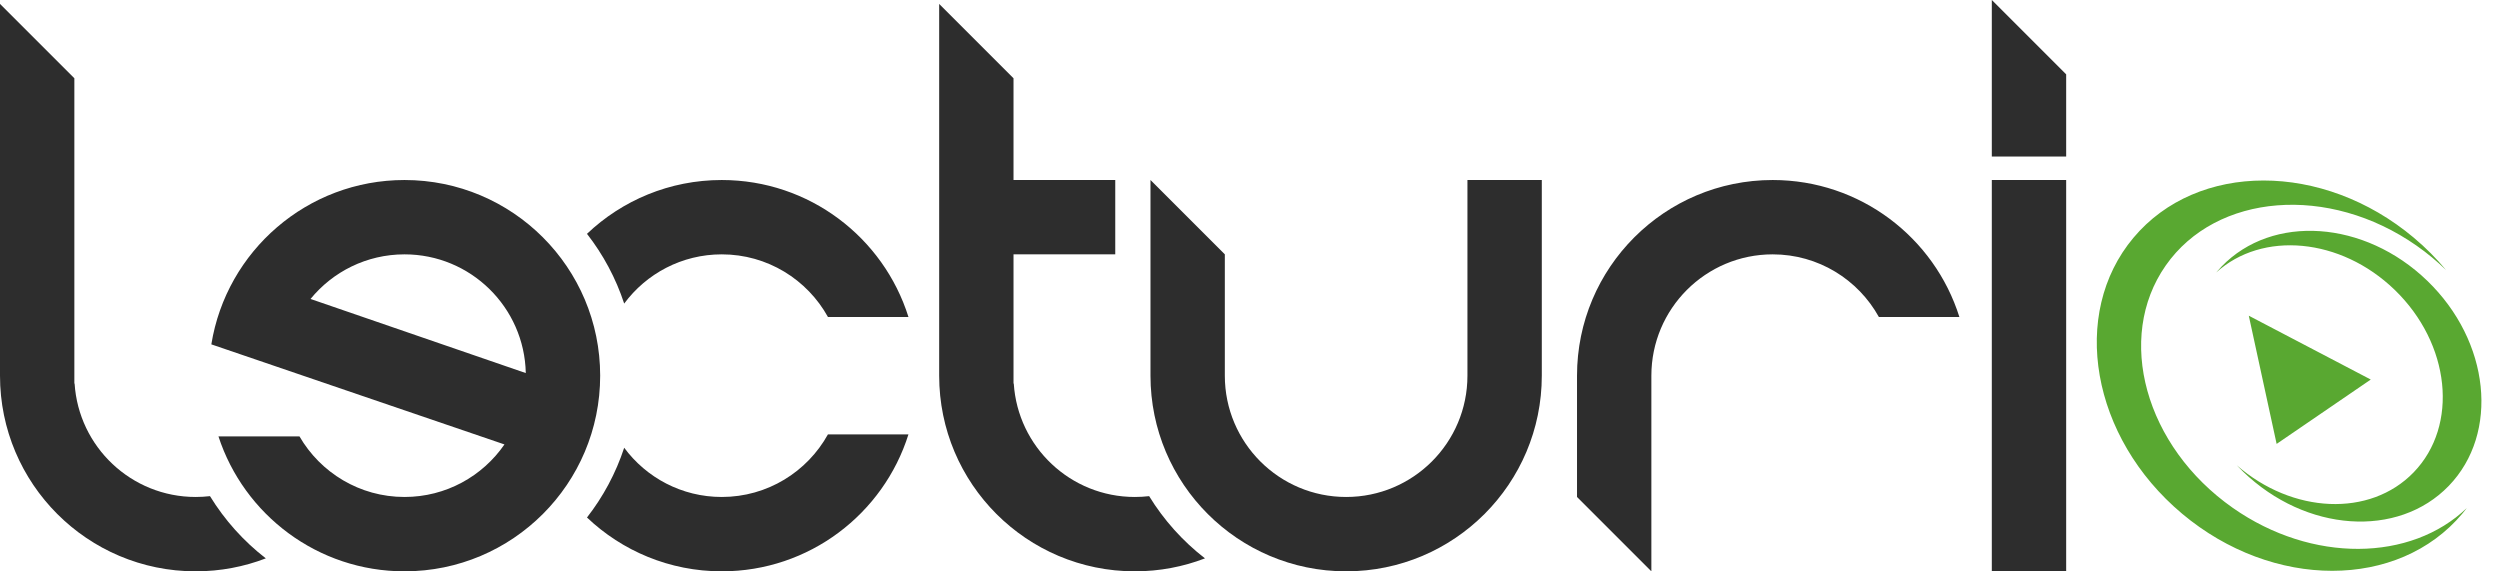
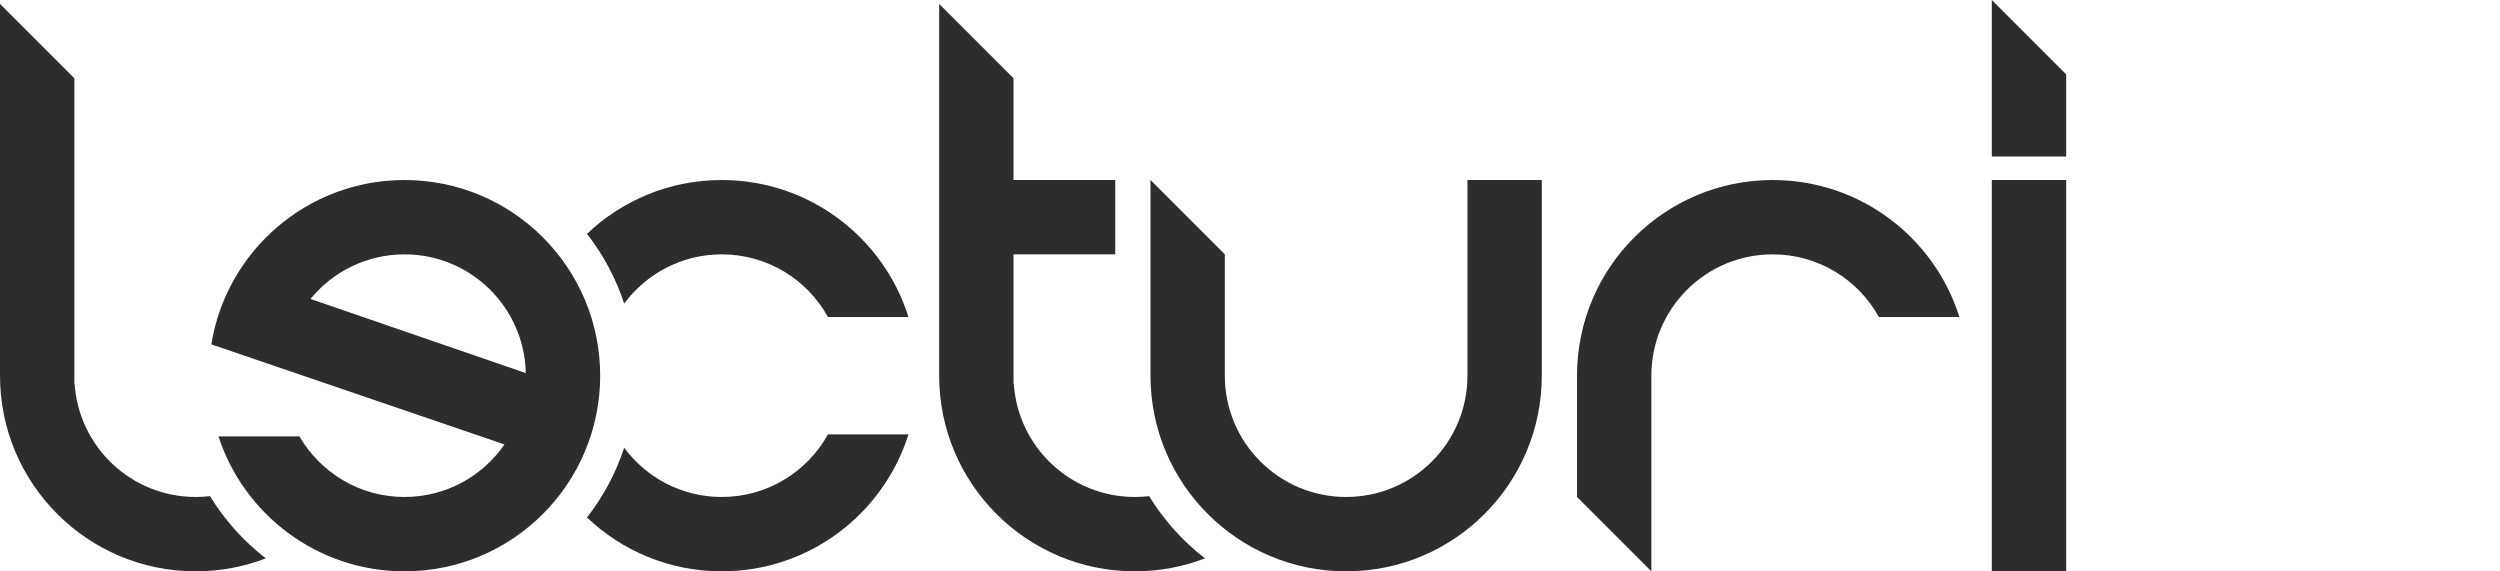
<svg xmlns="http://www.w3.org/2000/svg" width="175px" height="40px" viewBox="0 0 175 40" version="1.1">
  <title>bg-header-logo-green_20171017</title>
  <desc>Created with Sketch.</desc>
  <defs />
  <g id="Page-1" stroke="none" stroke-width="1" fill="none" fill-rule="evenodd">
    <g id="bg-header-logo-green_20171017" fill-rule="nonzero">
      <g id="Lecturio_logo_2017">
-         <path d="M156.572,32.566 C160.461,35.969 165.903,36.225 168.959,33.061 C172.129,29.779 171.53,24.058 167.622,20.284 C163.844,16.636 158.356,16.142 155.131,19.079 C155.252,18.934 155.379,18.793 155.511,18.656 C159.073,14.968 165.52,15.415 169.911,19.656 C174.302,23.896 174.974,30.324 171.413,34.012 C167.851,37.7 161.404,37.252 157.013,33.012 C156.862,32.866 156.715,32.717 156.572,32.566 Z M171.226,18.907 C170.6,18.296 169.911,17.722 169.162,17.198 C163.014,12.893 155.152,13.513 151.602,18.584 C148.052,23.654 150.158,31.254 156.306,35.558 C161.842,39.435 168.768,39.318 172.684,35.554 C172.581,35.689 172.474,35.823 172.363,35.954 C167.886,41.29 159.103,41.292 152.747,35.959 C146.39,30.625 144.867,21.976 149.345,16.639 C153.823,11.303 162.605,11.301 168.962,16.635 C169.802,17.339 170.557,18.102 171.226,18.907 Z M157.415,22.099 L165.953,26.568 L159.364,31.074 L157.415,22.099 Z" id="Combined-Shape" fill="#59A831" />
        <path d="M139.427,12.601 L144.632,12.601 L144.632,39.993 L139.427,39.993 L139.427,12.601 Z M139.427,0 L144.632,5.205 L144.632,10.957 L139.427,10.957 L139.427,0 Z" id="Combined-Shape" fill="#2D2D2D" />
        <path d="M110.391,26.297 C110.391,18.732 116.523,12.601 124.088,12.601 C130.22,12.601 135.411,16.631 137.157,22.188 L131.521,22.188 C130.073,19.574 127.287,17.805 124.088,17.805 C119.398,17.805 115.596,21.607 115.596,26.297 L115.596,31.67 L115.596,39.993 L110.391,34.788 L110.391,26.297 L110.391,26.297 Z" id="Combined-Shape" fill="#2D2D2D" />
        <path d="M80.534,26.297 C80.534,33.861 86.666,39.993 94.23,39.993 C101.794,39.993 107.926,33.861 107.926,26.297 L107.926,12.601 L102.721,12.601 L102.721,20.923 L102.721,26.297 C102.721,30.987 98.92,34.788 94.23,34.788 C89.54,34.788 85.738,30.987 85.738,26.297 L85.738,24.242 L85.738,17.805 L80.534,12.601 L80.534,26.297 Z" id="Combined-Shape" fill="#2D2D2D" />
        <path d="M70.946,17.805 L70.946,20.923 L70.946,26.845 L70.964,26.845 C71.246,31.279 74.932,34.788 79.438,34.788 C79.777,34.788 80.112,34.768 80.44,34.73 C81.469,36.409 82.797,37.886 84.348,39.086 C82.824,39.672 81.168,39.993 79.438,39.993 C71.874,39.993 65.742,33.861 65.742,26.297 L65.742,0.274 L70.946,5.478 L70.946,12.601 L78.068,12.601 L78.068,17.805 L70.946,17.805 Z" id="Combined-Shape" fill="#2D2D2D" />
        <path d="M63.592,30.406 C61.847,35.962 56.656,39.993 50.523,39.993 C46.867,39.993 43.545,38.56 41.089,36.225 C42.219,34.775 43.107,33.128 43.693,31.343 C45.24,33.433 47.723,34.788 50.523,34.788 C53.723,34.788 56.509,33.019 57.956,30.406 L63.592,30.406 Z M63.592,22.188 C61.847,16.631 56.656,12.601 50.523,12.601 C46.867,12.601 43.545,14.033 41.089,16.368 C42.219,17.818 43.107,19.465 43.693,21.25 C45.24,19.16 47.723,17.805 50.523,17.805 C53.723,17.805 56.509,19.574 57.956,22.188 L63.592,22.188 Z" id="Combined-Shape" fill="#2D2D2D" />
        <path d="M14.795,24.098 C15.847,17.579 21.5,12.601 28.316,12.601 C35.88,12.601 42.012,18.732 42.012,26.297 C42.012,33.861 35.88,39.993 28.316,39.993 C22.235,39.993 17.08,36.03 15.291,30.546 L20.962,30.546 C22.431,33.082 25.174,34.788 28.316,34.788 C31.218,34.788 33.781,33.332 35.312,31.11 L14.792,24.105 L14.795,24.098 Z M21.737,20.927 L36.805,26.115 C36.709,21.509 32.945,17.805 28.316,17.805 C25.663,17.805 23.294,19.021 21.737,20.927 Z" id="Combined-Shape" fill="#2D2D2D" />
        <path d="M0,26.297 C0,33.861 6.132,39.993 13.696,39.993 C15.427,39.993 17.082,39.672 18.607,39.086 C17.055,37.886 15.728,36.409 14.699,34.73 C14.37,34.768 14.035,34.788 13.696,34.788 C9.19,34.788 5.504,31.279 5.222,26.845 L5.205,26.845 L5.205,20.923 L5.205,5.478 L0,0.274 L0,26.297 Z" id="Combined-Shape" fill="#2D2D2D" />
      </g>
    </g>
  </g>
</svg>